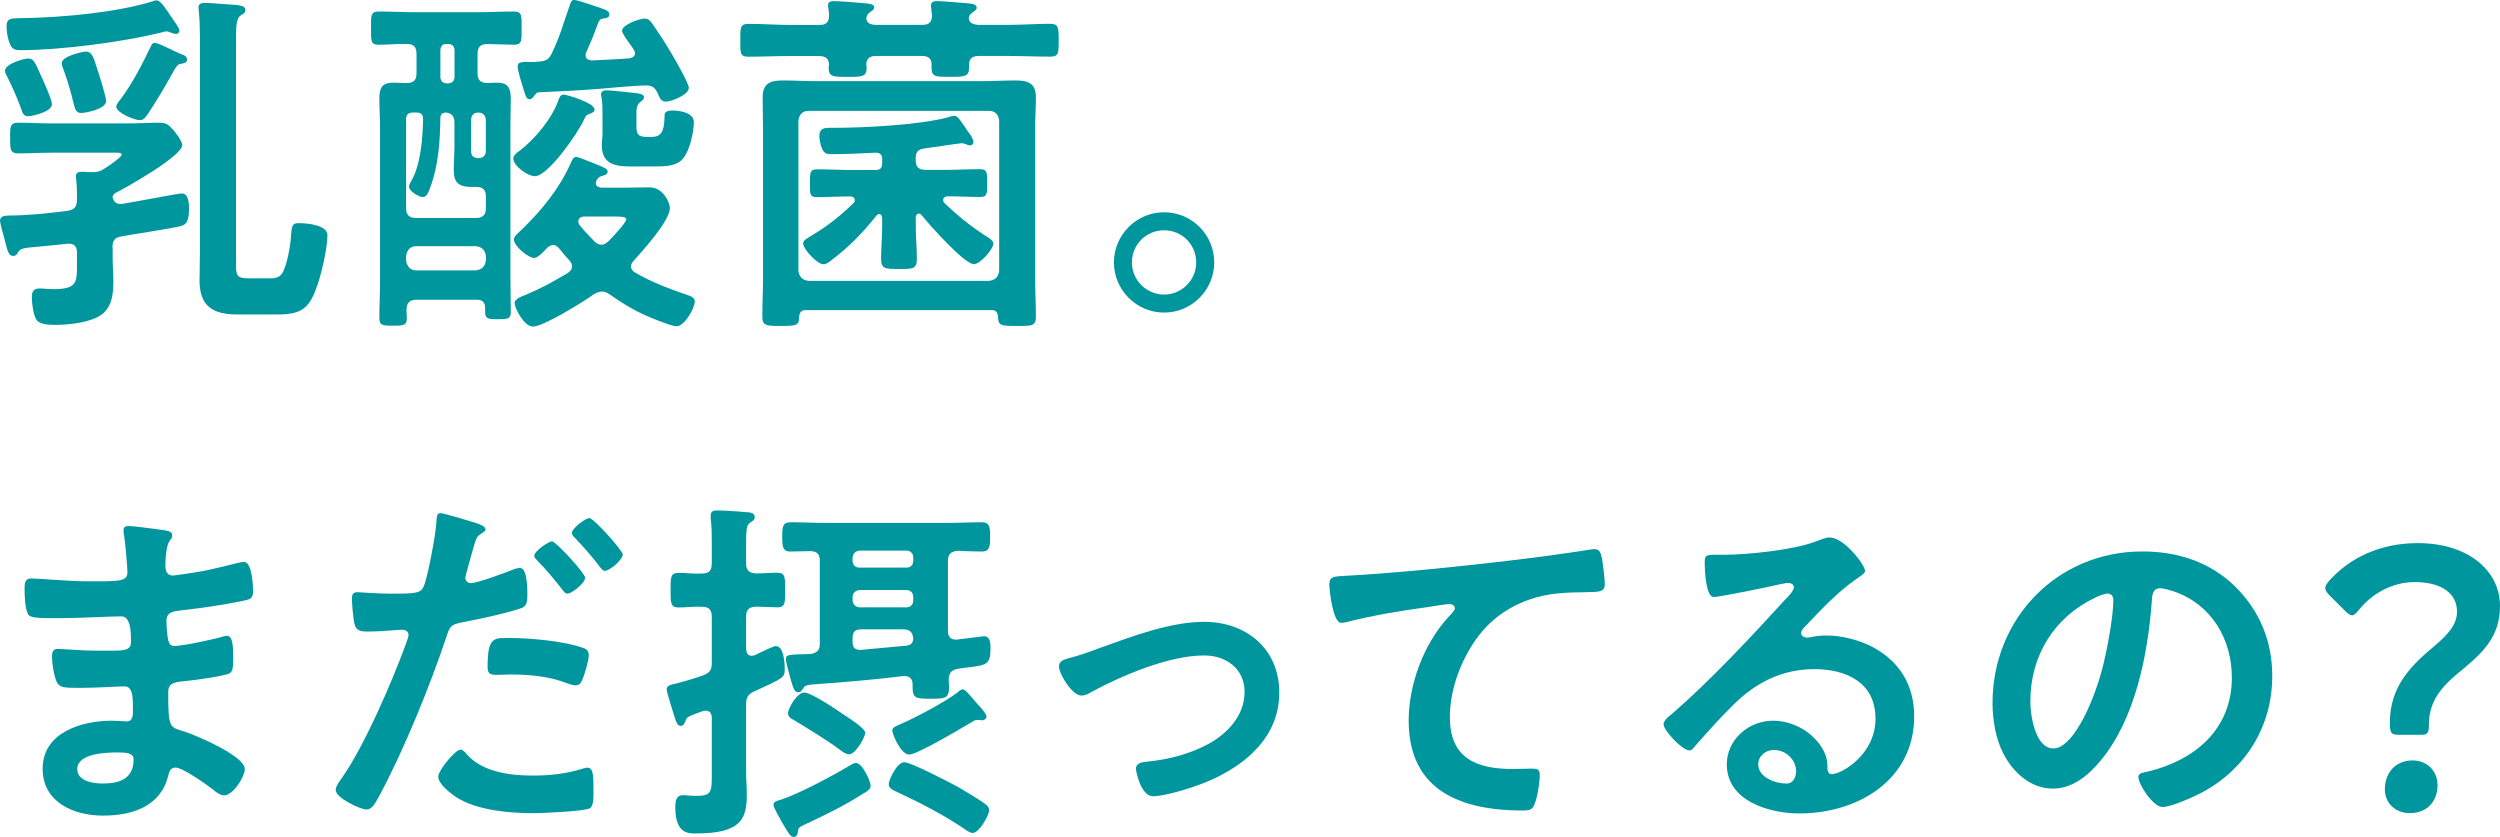
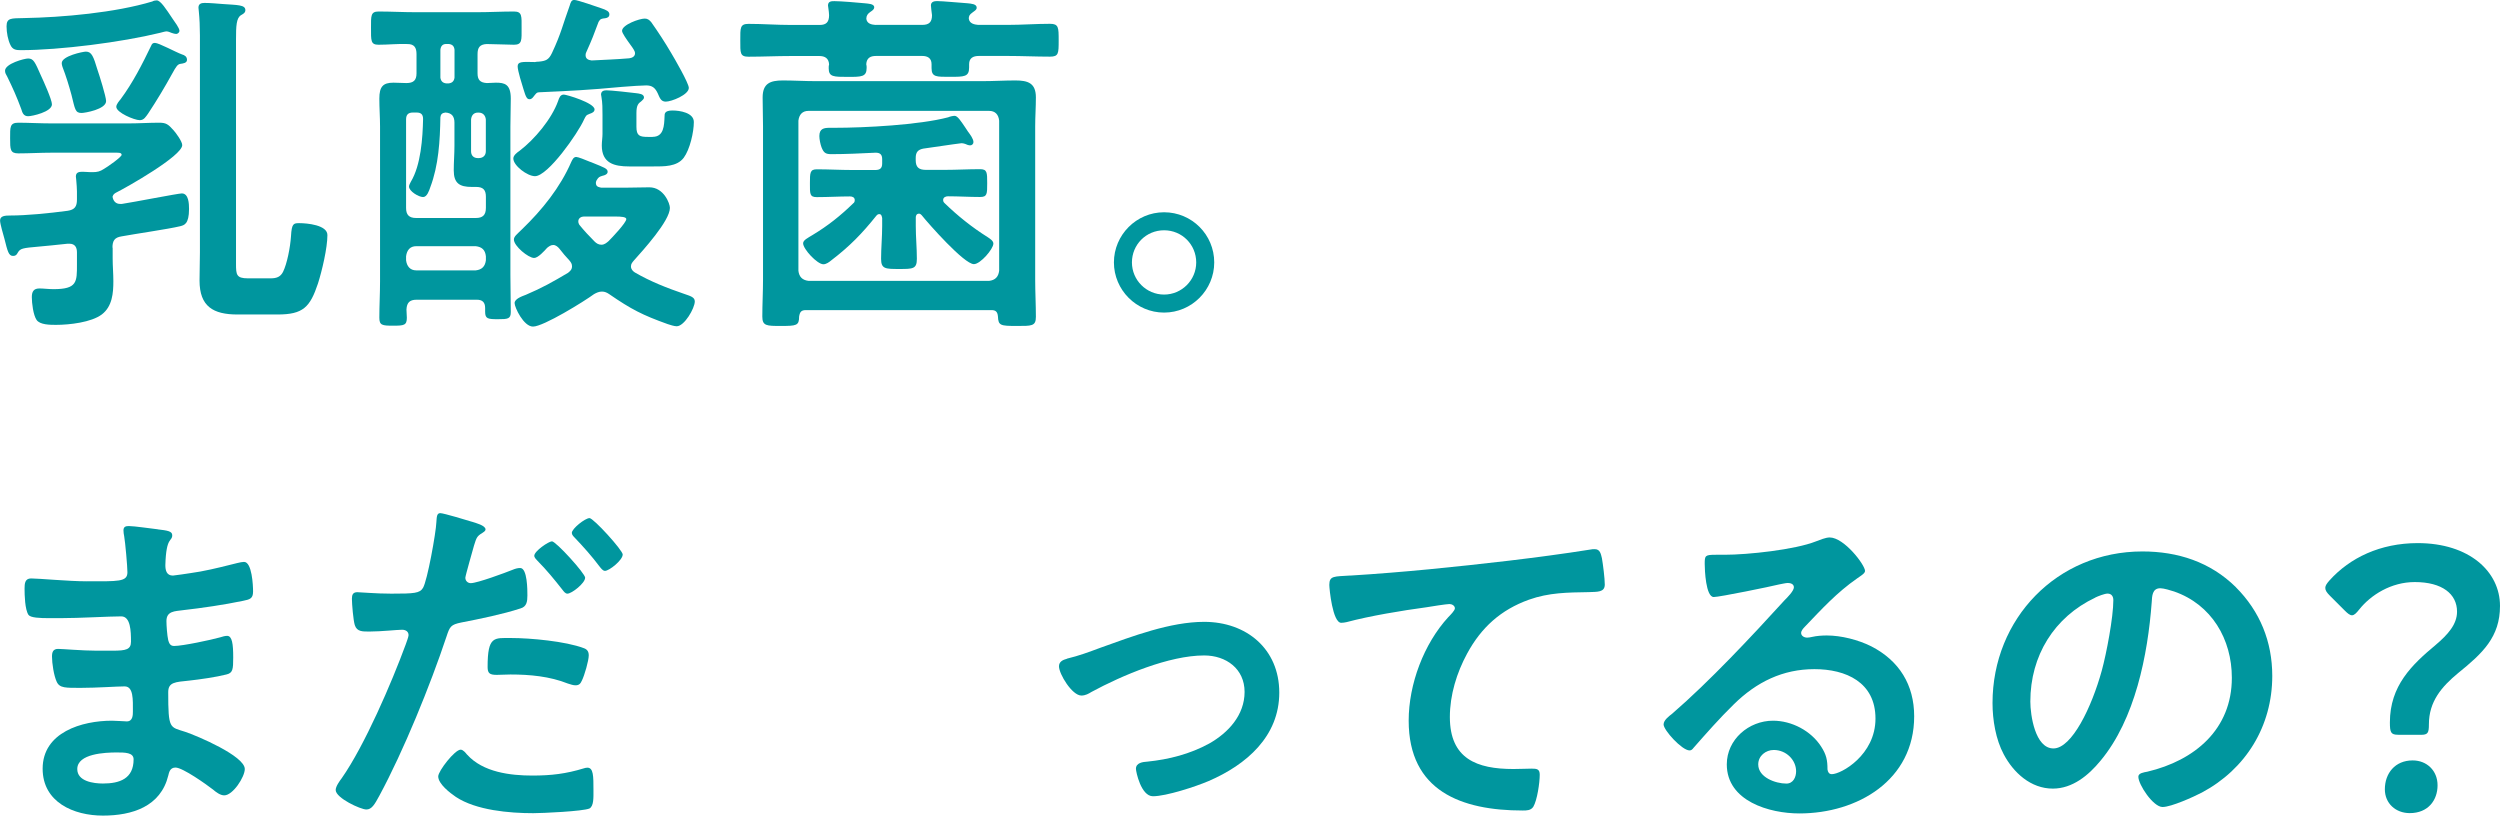
<svg xmlns="http://www.w3.org/2000/svg" id="_レイヤー_2" viewBox="0 0 392.78 131.49">
  <defs>
    <style>.cls-1{fill:#00969e;}</style>
  </defs>
  <g id="_デザイン">
    <path class="cls-1" d="M17.7,38.91v1.7c0,1.19.11,2.38.11,3.57,0,1.87-.17,3.97-1.81,5.22-1.65,1.25-5.1,1.64-7.2,1.64-.91,0-2.55,0-3.06-.79-.51-.74-.74-2.61-.74-3.57,0-.85.28-1.36,1.19-1.36.62,0,1.47.11,2.21.11,3.74,0,3.69-1.13,3.69-3.91v-1.87c0-.74-.28-1.36-1.19-1.36h-.28c-1.98.23-3.4.34-4.48.45-2.61.23-2.95.28-3.35.96-.17.34-.34.51-.74.51-.68,0-.85-.68-1.36-2.72-.17-.62-.68-2.33-.68-2.84,0-.74.79-.79,1.59-.79,2.55,0,6.01-.34,9.02-.74,1.13-.17,1.47-.68,1.47-1.76v-1.3c0-.57-.06-1.02-.11-1.76,0-.17-.06-.45-.06-.57,0-.74.62-.74,1.13-.74.4,0,.79.06,1.19.06h.28c.79,0,1.19-.11,1.81-.51.51-.28,2.78-1.87,2.78-2.21,0-.4-.57-.34-1.3-.34h-9.76c-1.7,0-3.46.11-5.16.11-1.3,0-1.3-.62-1.3-2.38s-.06-2.44,1.3-2.44c1.47,0,3.46.11,5.16.11h12.19c1.59,0,3.18-.11,4.76-.11,1.08,0,1.42.23,2.27,1.19.4.45,1.36,1.76,1.36,2.33,0,1.7-8.73,6.64-10.44,7.49-.28.17-.4.28-.51.62.11.68.51,1.13,1.19,1.13h.28c1.59-.23,8.85-1.65,9.42-1.65,1.08,0,1.13,1.65,1.13,2.44,0,2.44-.79,2.55-1.42,2.72-1.87.45-7.03,1.19-9.19,1.59-1.08.17-1.42.68-1.42,1.76ZM4.42,18.26c-.74,0-.91-.57-1.08-1.13-.74-1.99-1.3-3.23-2.21-5.1-.17-.28-.34-.57-.34-.91,0-1.13,3.06-1.93,3.63-1.93.85,0,1.08.57,1.98,2.61.4.85,1.76,3.86,1.76,4.59,0,1.19-3.12,1.87-3.74,1.87ZM28.19,4.88c0,.17-.23.45-.51.45-.23,0-.57-.11-.74-.17-.23-.11-.57-.23-.79-.23s-.74.17-1.02.23c-6.01,1.47-15.71,2.72-21.89,2.72-.68,0-1.25-.06-1.59-.79-.4-.79-.62-1.98-.62-2.95,0-1.36.74-1.25,2.72-1.3,6.13-.11,14.35-.85,20.19-2.61.17-.11.45-.17.68-.17.62,0,1.47,1.36,2.5,2.89.28.45,1.08,1.42,1.08,1.93ZM12.82,17.75c-1.02,0-1.02-.57-1.59-2.84-.4-1.47-.85-2.95-1.42-4.42-.06-.17-.11-.4-.11-.57,0-1.13,3.35-1.81,3.8-1.81.91,0,1.19.79,1.81,2.84.28.79,1.36,4.25,1.36,4.93,0,1.3-3.35,1.87-3.86,1.87ZM29.38,9.41c0,.51-.68.57-1.02.62-.45.06-.68.4-1.3,1.53-1.19,2.16-2.44,4.25-3.8,6.3-.34.45-.62,1.02-1.3,1.02-.85,0-3.69-1.19-3.69-2.1,0-.4.45-.91.68-1.19,1.93-2.61,3.4-5.5,4.82-8.45.11-.28.28-.4.57-.4.62,0,3.29,1.47,4.25,1.81.4.11.79.34.79.85ZM42.54,43.73c.91,0,1.53-.23,1.93-1.02.62-1.25,1.13-3.8,1.25-5.61.11-1.99.4-2.04,1.3-2.04,1.19,0,4.42.28,4.42,1.87,0,2.04-.85,5.62-1.48,7.6-1.25,3.74-2.33,4.88-6.35,4.88h-6.3c-3.8,0-5.96-1.25-5.96-5.33,0-1.47.06-2.95.06-4.42V5.56c0-1.36-.06-2.67-.17-3.74,0-.17-.06-.45-.06-.62,0-.62.45-.74.96-.74.91,0,1.99.11,2.84.17,2.33.17,3.57.11,3.57.96,0,.45-.4.62-.68.79-.74.45-.79,1.7-.79,3.8v35.28c0,1.7.06,2.27,1.87,2.27h3.57Z" />
    <path class="cls-1" d="M77.92,12.99c1.36,0,2.33.23,2.33,2.5,0,1.47-.06,2.95-.06,4.37v23.37c0,1.93.06,3.86.06,5.79,0,1.08-.45,1.13-1.99,1.13-1.64,0-2.04-.06-2.04-1.19v-.57c0-.91-.45-1.3-1.3-1.3h-9.47c-1.08,0-1.53.45-1.59,1.53,0,.45.06.85.06,1.3,0,1.19-.45,1.25-2.16,1.25s-2.16-.06-2.16-1.25c0-1.87.11-3.8.11-5.67v-24.39c0-1.42-.11-2.89-.11-4.37,0-1.87.57-2.5,2.21-2.5.68,0,1.36.06,2.04.06,1.13,0,1.59-.45,1.59-1.53v-3.01c0-1.02-.34-1.59-1.42-1.59-1.53-.06-3.01.11-4.54.11-1.25,0-1.19-.62-1.19-2.67,0-1.87-.06-2.55,1.19-2.55,1.93,0,3.86.11,5.79.11h9.7c1.93,0,3.86-.11,5.79-.11,1.3,0,1.19.74,1.19,2.61s.11,2.61-1.19,2.61c-.79,0-3.4-.11-4.31-.11-1.08.06-1.42.57-1.42,1.59v3.01c0,1.02.4,1.47,1.47,1.53.45,0,.96-.06,1.42-.06ZM69.19,18.43c-.06,3.69-.28,7.54-1.59,11-.17.51-.51,1.53-1.13,1.53-.68,0-2.21-.91-2.21-1.65,0-.23.17-.51.28-.74,1.59-2.61,1.87-6.92,1.93-9.87,0-.74-.34-1.02-1.02-1.02h-.57c-.74,0-1.08.34-1.08,1.08v13.9c0,1.08.45,1.59,1.59,1.59h9.36c1.08,0,1.59-.45,1.59-1.59v-1.76c0-1.08-.45-1.53-1.53-1.53h-.68c-1.93,0-2.84-.57-2.84-2.61,0-1.3.11-2.55.11-3.86v-3.63c0-.96-.4-1.53-1.42-1.59-.51.06-.74.28-.79.74ZM74.75,42.48c.96-.11,1.47-.62,1.59-1.59v-.62c-.11-1.02-.62-1.47-1.59-1.59h-9.36c-.96,0-1.47.62-1.59,1.59v.62c.11.91.62,1.59,1.59,1.59h9.36ZM69.19,12.19c.06.51.34.85.91.91h.4c.57-.06.85-.4.91-.91v-4.37c-.06-.57-.34-.85-.91-.91h-.4c-.57,0-.85.34-.91.91v4.37ZM75.2,24.84c.68,0,1.13-.4,1.13-1.08v-4.99c-.06-.62-.45-1.08-1.13-1.08h-.11c-.68,0-1.02.45-1.08,1.08v4.99c0,.68.4,1.08,1.08,1.08h.11ZM92.67,17.87c-.62.23-.62.34-.91.91-.96,2.16-5.67,8.9-7.71,8.9-1.19,0-3.4-1.65-3.4-2.78,0-.51.62-.96.96-1.19,2.38-1.81,5.05-4.99,6.07-7.83.17-.51.34-1.02.91-1.02.4,0,4.82,1.3,4.82,2.33,0,.4-.4.57-.74.68ZM93.63,28.81c0,.62.68.62.85.68h3.57c1.3,0,2.67-.06,3.97-.06,2.27,0,3.23,2.55,3.23,3.23,0,2.04-4.25,6.69-5.67,8.28-.23.28-.45.51-.45.91,0,.45.28.74.62.96,2.44,1.42,5.05,2.44,7.71,3.35.96.34,1.7.51,1.7,1.19,0,1.08-1.64,3.91-2.84,3.91-.4,0-1.08-.23-1.42-.34-3.97-1.42-5.73-2.33-9.19-4.71-.34-.23-.68-.4-1.13-.4s-.85.17-1.25.4c-1.53,1.13-7.94,5.1-9.59,5.1-1.47,0-2.89-3.01-2.89-3.69s1.19-1.08,1.76-1.3c2.55-1.08,4.25-2.04,6.64-3.46.34-.28.62-.51.62-1.02,0-.4-.17-.62-.4-.91-.57-.62-1.08-1.19-1.59-1.87-.23-.28-.57-.57-.96-.57s-.68.23-.96.45c-.4.45-1.42,1.59-2.04,1.59-.91,0-3.18-1.87-3.18-2.89,0-.51.51-.85,1.3-1.64,3.12-3.01,5.96-6.52,7.71-10.55.17-.34.34-.79.79-.79.28,0,1.42.45,2.1.74.17.06.34.11.45.17,1.81.74,2.38.91,2.38,1.42,0,.4-.51.57-.79.62-.51.17-.62.17-.96.74-.06.17-.11.23-.11.45ZM83.99,14.97c-.23.28-.4.62-.79.62s-.57-.28-.96-1.59c-.23-.74-.91-2.89-.91-3.57,0-.74.62-.74,2.72-.68.23-.06.4-.06.57-.06,1.13-.11,1.59-.28,2.1-1.36,1.47-3.12,1.7-4.48,2.78-7.43.17-.57.28-.91.74-.91s3.57,1.08,4.2,1.3c.85.28,1.3.51,1.3.96s-.34.57-.68.62c-.51.06-.74.06-1.02.57-.79,2.1-.96,2.61-1.93,4.76-.06.11-.11.28-.11.45,0,.62.45.79.96.85,1.98-.11,3.97-.17,5.9-.34.45-.06.91-.28.91-.79,0-.23-.11-.4-.23-.62-.11-.17-.28-.45-.51-.74-.57-.79-1.3-1.81-1.3-2.16,0-.96,2.72-1.93,3.57-1.93.45,0,.74.23,1.02.57,1.08,1.53,2.16,3.18,3.12,4.82.51.85,2.78,4.76,2.78,5.5,0,1.08-2.72,2.16-3.63,2.16-.79,0-.96-.68-1.25-1.3-.4-.85-.85-1.25-1.81-1.25-.68,0-2.27.11-3.8.23-5.5.51-7.94.62-13.04.85-.34,0-.45.17-.68.45ZM93.41,37.94c.28.28.62.51,1.08.51s.79-.28,1.13-.57c.51-.51,2.78-2.89,2.78-3.46,0-.34-.79-.4-1.7-.4h-4.99c-.34,0-.85.23-.85.74,0,.11,0,.23.06.34,0,.06.06.11.11.23.74.91,1.53,1.76,2.38,2.61ZM102.54,21.5c1.76,0,1.81-1.76,1.87-3.23,0-.4,0-.91,1.25-.91,1.13,0,3.35.34,3.35,1.81,0,1.59-.62,4.31-1.59,5.62-1.08,1.42-3.12,1.36-4.76,1.36h-3.8c-2.38,0-4.31-.51-4.31-3.29,0-.62.11-1.25.11-1.81v-2.95c0-.96,0-1.98-.17-2.89,0-.11-.06-.28-.06-.34,0-.57.45-.68.85-.68.68,0,3.86.34,4.65.45.45.06,1.25.11,1.25.68,0,.23-.23.4-.4.57-.45.34-.79.57-.79,1.87v2.16c0,1.42.51,1.59,1.81,1.59h.74Z" />
    <path class="cls-1" d="M137.58,3.91h7.32c1.08,0,1.53-.45,1.53-1.53-.06-.34-.17-1.42-.17-1.53,0-.57.51-.68.96-.68.85,0,3.8.28,4.76.34.57.06,1.47.11,1.47.68,0,.34-.23.45-.62.74-.57.4-.62.62-.62,1.02.11.74.85.91,1.47.96h4.65c2.21,0,4.42-.17,6.64-.17,1.36,0,1.36.57,1.36,2.61s0,2.55-1.36,2.55c-2.21,0-4.42-.11-6.64-.11h-4.54c-.91,0-1.53.34-1.53,1.3v.51c0,1.47-.74,1.47-3.01,1.47-2.1,0-2.89.06-2.89-1.36v-.62c0-.96-.62-1.3-1.47-1.3h-7.26c-.91,0-1.47.34-1.53,1.3.06.17.06.4.06.57,0,1.42-.79,1.42-2.95,1.42-2.27,0-3.01,0-3.01-1.36,0-.23,0-.4.06-.62-.06-.96-.68-1.3-1.53-1.3h-4.48c-2.21,0-4.42.11-6.64.11-1.36,0-1.3-.57-1.3-2.55s-.06-2.61,1.3-2.61c2.21,0,4.42.17,6.64.17h4.54c1.02,0,1.47-.45,1.47-1.53,0-.34-.06-.68-.11-1.08,0-.11-.06-.34-.06-.45,0-.68.57-.68,1.02-.68.91,0,3.8.23,4.82.34.45.06,1.42.06,1.42.62,0,.34-.28.51-.62.74-.4.28-.62.57-.62,1.08.11.79.85.91,1.47.96ZM126.63,48.72c-.74,0-.96.28-1.08,1.02,0,1.42-.4,1.47-2.89,1.47-2.21,0-2.89,0-2.89-1.47,0-1.93.11-3.86.11-5.79v-24.1c0-1.47-.06-3.01-.06-4.54,0-2.21,1.19-2.67,3.18-2.67,1.7,0,3.46.11,5.16.11h26.2c1.7,0,3.46-.11,5.16-.11,1.98,0,3.23.4,3.23,2.67,0,1.53-.11,3.01-.11,4.54v24.1c0,1.93.11,3.91.11,5.84,0,1.47-.68,1.42-3.01,1.42-2.55,0-2.89-.06-2.95-1.47-.06-.74-.34-1.02-1.02-1.02h-29.15ZM125.44,42.54c.11.96.62,1.47,1.59,1.59h28.36c.96-.11,1.47-.62,1.59-1.59v-23.59c-.11-.96-.62-1.53-1.59-1.53h-28.36c-.96,0-1.47.57-1.59,1.53v23.59ZM144.33,33.58c-.34,0-.45.34-.45.57v1.36c0,1.7.17,3.46.17,5.16,0,1.59-.62,1.59-2.78,1.59s-2.84,0-2.84-1.59c0-1.7.17-3.46.17-5.16v-1.25c-.06-.28-.11-.62-.45-.62-.23,0-.34.11-.45.23-2.27,2.84-4.2,4.82-7.09,7.03-.34.28-.79.62-1.25.62-.96,0-3.18-2.38-3.18-3.29,0-.51.74-.85,1.47-1.3,2.44-1.47,4.37-3.01,6.41-4.99.17-.11.23-.28.23-.51,0-.4-.34-.57-.74-.57-1.7,0-3.46.11-5.22.11-1.13,0-1.08-.51-1.08-2.16s0-2.21,1.08-2.21c1.87,0,3.74.11,5.56.11h3.63c.74,0,1.08-.28,1.08-1.02v-.68c0-.68-.28-1.02-1.02-1.02-2.33.11-4.65.23-6.98.23-.91,0-1.19-.23-1.53-1.08-.17-.45-.34-1.25-.34-1.76,0-1.19.74-1.3,1.64-1.3h.68c4.82,0,13.39-.45,17.92-1.65.23-.11.74-.23,1.02-.23.45,0,.96.79,1.65,1.81.17.23.28.45.45.68.34.45.85,1.13.85,1.64,0,.28-.23.51-.51.51-.23,0-.57-.11-.79-.23-.17-.06-.4-.11-.57-.11,0,0-.51.06-1.3.17-1.65.23-4.31.62-4.71.68-.85.17-1.19.57-1.19,1.47v.34c0,1.08.45,1.53,1.59,1.53h2.95c1.87,0,3.69-.11,5.56-.11,1.13,0,1.13.51,1.13,2.21s0,2.16-1.13,2.16c-1.7,0-3.35-.11-5.05-.11-.34,0-.74.17-.74.57,0,.23.06.34.23.51,2.04,1.98,4.31,3.8,6.75,5.33.34.23.91.57.91,1.02,0,.85-2.04,3.23-3.06,3.23-1.53,0-7.09-6.3-8.22-7.71-.11-.11-.23-.23-.45-.23Z" />
    <path class="cls-1" d="M190.77,41.23c0,4.31-3.52,7.88-7.88,7.88s-7.88-3.57-7.88-7.88,3.52-7.88,7.88-7.88,7.88,3.52,7.88,7.88ZM177.84,41.23c0,2.78,2.27,5.05,5.05,5.05s5.05-2.27,5.05-5.05-2.21-5.05-5.05-5.05-5.05,2.27-5.05,5.05Z" />
    <path class="cls-1" d="M24.79,83.17c1.47.17,2.27.28,2.27.91,0,1.08-.96.11-1.08,4.71,0,.79.17,1.64,1.19,1.64.23,0,2.44-.34,2.84-.4,1.81-.23,4.42-.85,6.18-1.3.51-.11,1.64-.45,2.15-.45,1.25,0,1.42,3.69,1.42,4.65,0,1.13-.51,1.25-1.59,1.47-2.95.62-6.47,1.13-9.47,1.47-1.19.17-2.55.11-2.55,1.7,0,.68.11,2.27.28,3.01.11.34.23.91.91.91,1.36,0,5.84-.96,7.26-1.36.34-.11.74-.23,1.08-.23.79,0,.96,1.25.96,3.4,0,1.87-.06,2.44-1.08,2.67-1.53.4-4.25.79-5.84.96-2.16.23-3.29.23-3.29,1.81,0,5.9.23,5.44,2.67,6.24,1.87.62,9.36,3.8,9.36,5.84,0,1.25-1.87,4.14-3.23,4.14-.62,0-1.3-.51-1.76-.91-1.02-.79-4.76-3.46-5.9-3.46-.91,0-1.02.85-1.13,1.25-1.19,4.88-5.67,6.3-10.27,6.3s-9.47-2.1-9.47-7.37c0-5.73,6.18-7.54,10.89-7.54.68,0,1.99.11,2.33.11.96,0,.96-1.02.96-1.59,0-1.81.11-3.91-1.3-3.91-1.19,0-4.37.23-6.81.23s-3.4.06-3.86-.96c-.45-.96-.74-2.89-.74-3.97,0-.68.17-1.19.96-1.19.68,0,3.86.28,6.01.28h2.55c2.1,0,2.89-.17,2.89-1.42,0-1.65-.06-3.97-1.53-3.97-1.98,0-6.52.28-9.58.28h-1.7c-1.53,0-2.95-.06-3.29-.51-.57-.85-.62-3.12-.62-4.14,0-.79.06-1.59,1.02-1.59,1.19,0,5.96.45,8.73.45,4.99,0,6.41.11,6.41-1.42,0-.91-.34-4.71-.51-5.67-.06-.28-.11-.62-.11-.91,0-.57.34-.68.85-.68.85,0,3.52.4,4.54.51ZM12.14,120.83c0,1.93,2.55,2.27,4.03,2.27,2.61,0,4.82-.74,4.82-3.8,0-1.08-1.36-1.08-2.67-1.08-1.76,0-6.18.17-6.18,2.61Z" />
    <path class="cls-1" d="M74.18,81.98c.51.17,2.1.57,2.1,1.19,0,.28-.34.45-.51.57-.85.51-.91.74-1.3,1.98-.17.62-1.36,4.76-1.36,5.05,0,.51.4.85.85.85,1.02,0,5.44-1.64,6.58-2.1.4-.17.79-.28,1.19-.28,1.13,0,1.13,3.46,1.13,4.31,0,.96-.11,1.76-1.08,2.04-2.78.91-6.41,1.65-9.3,2.21-1.65.34-1.81.62-2.33,2.21-2.55,7.66-6.75,17.98-10.55,25.01-.74,1.36-1.19,2.16-2.04,2.16-.91,0-4.82-1.81-4.82-3.06,0-.57.62-1.42.96-1.87,3.57-5.1,7.83-14.97,10.04-20.99.11-.34.45-1.19.45-1.47,0-.57-.45-.85-1.02-.85-.79,0-3.29.28-5.05.28-1.13,0-2.04.06-2.38-1.02-.23-.74-.45-3.29-.45-4.14,0-.62.17-1.02.85-1.02.51,0,2.89.23,5.33.23,3.63,0,4.48-.06,4.99-.91.68-1.13,2.04-8.68,2.1-10.32.06-.85.06-1.42.62-1.42.51,0,4.25,1.13,4.99,1.36ZM73.39,118.56c2.5,2.78,6.81,3.29,10.27,3.29,2.95,0,5.27-.28,8.05-1.13.17-.06.4-.11.57-.11.96,0,.96,1.3.96,3.57,0,1.13.06,2.44-.62,2.84-1.02.45-7.43.74-8.85.74-3.74,0-8.96-.45-12.14-2.55-.91-.62-2.78-2.04-2.78-3.23,0-.85,2.61-4.2,3.52-4.2.4,0,.79.51,1.02.79ZM80.31,100.24c3.01,0,8.56.51,11.4,1.59.51.17.79.51.79,1.13,0,.85-.68,3.18-1.08,3.97-.23.51-.45.74-1.02.74-.4,0-.79-.17-1.19-.28-2.84-1.13-5.96-1.42-9.02-1.42-.74,0-1.42.06-2.16.06-1.13,0-1.42-.28-1.42-1.25,0-4.88,1.02-4.54,3.69-4.54ZM91.93,90.77c0,.85-2.1,2.5-2.78,2.5-.34,0-.57-.34-.79-.62-1.25-1.59-2.5-3.12-3.91-4.54-.17-.17-.51-.51-.51-.79,0-.74,2.27-2.27,2.78-2.27.62,0,5.22,5.05,5.22,5.73ZM97.83,87.14c0,.85-2.1,2.55-2.78,2.55-.34,0-.62-.4-.85-.68-1.19-1.59-2.5-3.06-3.91-4.54-.17-.17-.45-.45-.45-.74,0-.68,2.1-2.33,2.78-2.33.62,0,5.22,5.05,5.22,5.73Z" />
-     <path class="cls-1" d="M117.22,88.5c0,1.13.45,1.53,1.59,1.59,1.08,0,2.21-.11,3.29-.11,1.3,0,1.25.74,1.25,2.72s.06,2.72-1.25,2.72c-.45,0-2.55-.11-3.29-.11-1.13.06-1.59.45-1.59,1.59v5.05c.06.62.23,1.08.91,1.08.17,0,.34-.06.51-.11l.68-.34c.85-.4,2.27-1.08,2.55-1.08,1.3,0,1.42,2.67,1.42,3.63,0,1.3-.11,1.36-4.71,3.46-1.02.45-1.36.91-1.36,2.1v10.49c0,1.25.11,2.44.11,3.69,0,3.8-.91,6.07-7.94,6.07-1.02,0-3.29.23-3.29-4.08,0-1.08.17-1.93,1.19-1.93.57,0,1.3.11,2.1.11,2.5,0,2.44-.68,2.44-3.69v-8.56c0-.57-.23-1.13-.91-1.13-.17,0-.28,0-.51.06-.96.34-1.53.57-1.93.74-.62.28-.62.4-.85.96-.11.28-.28.62-.68.62-.51,0-.68-.62-.85-1.02-.23-.79-1.36-4.2-1.36-4.76,0-.62.91-.74,1.42-.85,1.3-.34,3.06-.85,4.31-1.3,1.13-.45,1.36-.91,1.36-2.04v-7.15c0-1.13-.45-1.59-1.53-1.59-1.25-.06-2.67.11-3.69.11-1.3,0-1.25-.79-1.25-2.72s-.06-2.72,1.25-2.72c1.13,0,2.38.17,3.69.11,1.08,0,1.53-.45,1.53-1.59v-3.29c0-1.25,0-2.5-.17-3.74v-.51c0-.68.45-.79,1.08-.79.74,0,3.57.17,4.48.28.45,0,1.36.06,1.36.74,0,.51-.4.68-.74.91-.57.34-.62,1.36-.62,3.23v3.18ZM135.71,124.63c-3.12,1.99-6.01,3.4-9.3,4.93-1.02.45-.96.57-1.08,1.25-.06.4-.23.68-.68.68-.51,0-.96-.91-1.87-2.44-.23-.4-.45-.85-.74-1.36-.17-.34-.51-.91-.51-1.3,0-.45.57-.57,1.13-.74,2.72-.85,8.22-3.8,10.78-5.33.28-.17.68-.45,1.02-.45,1.08,0,2.33,2.95,2.33,3.57s-.62.91-1.08,1.19ZM150.46,100.47c.45-.06,4.03-.51,4.14-.51,1.02,0,1.02,1.19,1.02,1.99,0,2.44-.68,2.55-3.4,2.89-.51.06-1.08.11-1.7.23-1.02.17-1.42.62-1.47,1.65,0,.4.06.79.06,1.19,0,1.81-.57,1.87-2.89,1.87s-2.84-.06-2.84-1.81v-.45c0-.79-.4-1.3-1.25-1.3h-.23c-4.65.57-9.3.96-14.01,1.3-1.19.11-1.42.11-1.81.79-.17.28-.34.45-.68.45-.62,0-.79-.79-1.08-1.7-.17-.68-.85-2.95-.85-3.52,0-.79.74-.68,3.86-.79,1.08-.17,1.47-.62,1.47-1.64v-12.99c0-1.13-.45-1.53-1.59-1.53-1.02,0-2.04.06-3.06.06-1.25,0-1.25-.96-1.25-2.33,0-1.59.06-2.27,1.36-2.27,1.81,0,3.63.11,5.44.11h19.06c1.81,0,3.63-.11,5.44-.11,1.3,0,1.36.74,1.36,2.27s-.06,2.33-1.3,2.33c-1.02,0-2.72-.06-3.8-.11-1.08.11-1.53.51-1.53,1.59v11c0,.74.34,1.36,1.19,1.36h.34ZM132.71,112.38c.62.4,3.23,2.04,3.23,2.78,0,.57-1.47,3.35-2.55,3.35-.51,0-1.08-.45-1.47-.74-1.87-1.42-5.16-3.4-7.2-4.65-.4-.17-.91-.51-.91-1.02,0-.85,1.42-3.29,2.55-3.29s5.22,2.78,6.35,3.57ZM143.48,87.59c0-.62-.4-1.08-1.08-1.08h-7.37c-.62.06-1.02.45-1.08,1.08v.51c0,.68.45,1.08,1.08,1.08h7.37c.68,0,1.08-.4,1.08-1.08v-.51ZM133.95,94.34c.06.62.45,1.02,1.08,1.08h7.37c.68,0,1.08-.45,1.08-1.08v-.51c0-.68-.4-1.13-1.08-1.13h-7.37c-.62.06-1.08.45-1.08,1.13v.51ZM135.31,98.88c-.96,0-1.36.4-1.36,1.36v.62c0,.91.4,1.25,1.25,1.25l7.32-.68c.45-.11.91-.23.96-1.08-.06-1.02-.57-1.47-1.53-1.47h-6.64ZM152.84,130.87c-.45,0-1.08-.45-1.47-.74-3.29-2.21-6.86-4.03-10.49-5.73-.51-.23-1.25-.51-1.25-1.19s1.3-3.46,2.44-3.46c1.02,0,7.15,3.18,8.39,3.86.96.57,3.8,2.21,4.54,2.89.23.17.4.51.4.79,0,.85-1.59,3.57-2.55,3.57ZM154.31,113.17c-.17,0-.34-.06-.45-.06h-.34c-.34,0-.57.17-.85.34-1.53.91-8.56,5.1-9.81,5.1-1.36,0-2.67-3.23-2.67-3.8,0-.51.68-.68,1.25-.96,2.38-1.02,7.09-3.52,9.07-5.05.17-.17.51-.45.74-.45.45,0,1.36,1.25,1.98,1.93.17.17.34.4.51.57.68.74,1.25,1.42,1.25,1.81,0,.28-.34.57-.68.57Z" />
    <path class="cls-1" d="M167.64,103.48c1.87-.45,3.4-1.02,5.22-1.7,5.05-1.81,11-4.08,16.33-4.08,6.64,0,11.8,4.25,11.8,11.12s-5.16,11.34-11.12,13.9c-1.98.85-6.64,2.38-8.73,2.38-1.87,0-2.67-3.86-2.67-4.31,0-.96,1.08-1.08,1.81-1.13,3.35-.34,6.69-1.19,9.7-2.84,3.01-1.7,5.56-4.48,5.56-8.11s-2.89-5.73-6.35-5.73c-5.5,0-12.87,3.12-17.7,5.73-.45.28-.96.57-1.59.57-1.47,0-3.52-3.4-3.52-4.59,0-.74.62-1.02,1.25-1.19Z" />
    <path class="cls-1" d="M212.15,90.43c8.28-.51,16.56-1.36,24.84-2.33,4.25-.51,8.62-1.08,12.88-1.76.23-.06.45-.06.68-.06.85,0,.96.74,1.13,1.42.17.96.45,3.18.45,4.14,0,1.25-1.19,1.13-2.5,1.19-3.35.06-6.24.06-9.42,1.19-4.42,1.59-7.49,4.37-9.7,8.45-1.64,3.01-2.72,6.52-2.72,9.98,0,6.58,4.25,8.17,9.98,8.17,1.02,0,2.27-.06,2.84-.06.85,0,1.3.06,1.3.96,0,1.25-.4,4.03-1.02,5.05-.4.57-1.02.57-1.65.57-9.64,0-17.92-3.06-17.92-14.12,0-5.73,2.38-12.08,6.24-16.28.28-.28,1.02-1.02,1.02-1.36,0-.45-.51-.68-.85-.68-.45,0-3.01.4-3.63.51-3.8.51-8.9,1.36-12.53,2.33-.28.06-.57.11-.85.11-1.36,0-1.87-5.39-1.87-5.96,0-1.47.79-1.3,3.29-1.47Z" />
    <path class="cls-1" d="M293.02,89.69c0,.4-.62.74-1.25,1.19-3.18,2.21-5.56,4.82-8.22,7.6-.23.23-.57.62-.57.96,0,.45.45.74.96.74.23,0,.51-.06.74-.11.74-.17,1.59-.23,2.33-.23,2.27,0,4.93.68,6.98,1.7,4.42,2.27,6.75,6.07,6.75,11,0,10.04-8.9,15.26-18.04,15.26-4.71,0-11.4-1.93-11.4-7.71,0-3.91,3.46-6.86,7.26-6.86,2.95,0,5.96,1.59,7.54,4.03.85,1.3,1.02,2.16,1.02,3.63.06.4.23.74.68.74,1.47,0,6.86-3.01,6.86-8.73s-4.65-7.77-9.59-7.77-9.07,1.98-12.7,5.56c-2.21,2.16-4.25,4.48-6.3,6.81-.17.23-.34.4-.62.4-1.19,0-4.08-3.18-4.08-4.08,0-.68.85-1.3,1.36-1.7,5.84-5.05,12.42-12.08,17.64-17.81.45-.45,1.47-1.47,1.47-2.04,0-.51-.51-.68-.96-.68-.28,0-1.02.17-1.36.23-1.36.34-9.36,1.98-10.27,1.98-1.25,0-1.42-4.25-1.42-5.22,0-1.3.06-1.42,1.76-1.42h1.36c3.63,0,11.06-.79,14.35-2.1.62-.23,1.53-.62,2.16-.62,2.27,0,5.56,4.31,5.56,5.27ZM278.68,117.83c-1.25,0-2.44.91-2.44,2.27,0,2.04,2.72,3.01,4.42,3.01,1.08,0,1.53-1.02,1.53-1.93,0-1.76-1.53-3.35-3.52-3.35Z" />
    <path class="cls-1" d="M351.27,92.25c3.8,3.8,5.73,8.56,5.73,13.95,0,7.88-4.14,14.63-11.06,18.32-1.3.68-4.82,2.27-6.18,2.27-1.47,0-3.8-3.52-3.8-4.76,0-.57.85-.68,1.42-.79,7.43-1.76,13.27-6.64,13.27-14.75,0-6.07-3.18-11.51-9.07-13.56-.51-.17-1.64-.51-2.16-.51-1.3,0-1.3,1.25-1.36,2.21-.62,8.28-2.61,18.38-8.05,24.9-1.87,2.27-4.37,4.37-7.49,4.37-3.46,0-6.18-2.5-7.71-5.39-1.25-2.33-1.76-5.39-1.76-8.05,0-13.27,10.15-23.82,23.54-23.82,5.56,0,10.66,1.64,14.69,5.61ZM329.2,93.89c-6.47,3.06-10.21,9.13-10.21,16.33,0,2.1.74,7.37,3.63,7.37s6.01-6.47,7.6-12.25c.74-2.72,1.81-8.34,1.81-11.06,0-.57-.28-1.02-.91-1.02-.45,0-1.47.4-1.93.62Z" />
    <path class="cls-1" d="M376.78,115.44c-1.13,0-1.3-.34-1.3-1.93,0-5.79,3.46-9.07,7.2-12.19,1.93-1.64,3.35-3.23,3.35-5.22,0-2.78-2.33-4.65-6.64-4.65-3.74,0-6.92,2.04-8.73,4.31-.45.57-.79.91-1.13.91s-.68-.28-1.19-.79l-2.27-2.27c-.51-.51-.74-.85-.74-1.25,0-.34.23-.68.68-1.19,3.18-3.52,7.94-5.84,13.84-5.84,8.11,0,12.93,4.48,12.93,9.87,0,4.88-2.72,7.43-6.58,10.55-2.61,2.16-4.59,4.48-4.59,8.05,0,1.36-.17,1.65-1.25,1.65h-3.57ZM382.97,123.38c0,2.33-1.47,4.37-4.37,4.37-2.21,0-3.91-1.53-3.91-3.74,0-2.5,1.59-4.54,4.37-4.54,2.21,0,3.91,1.59,3.91,3.91Z" />
  </g>
</svg>